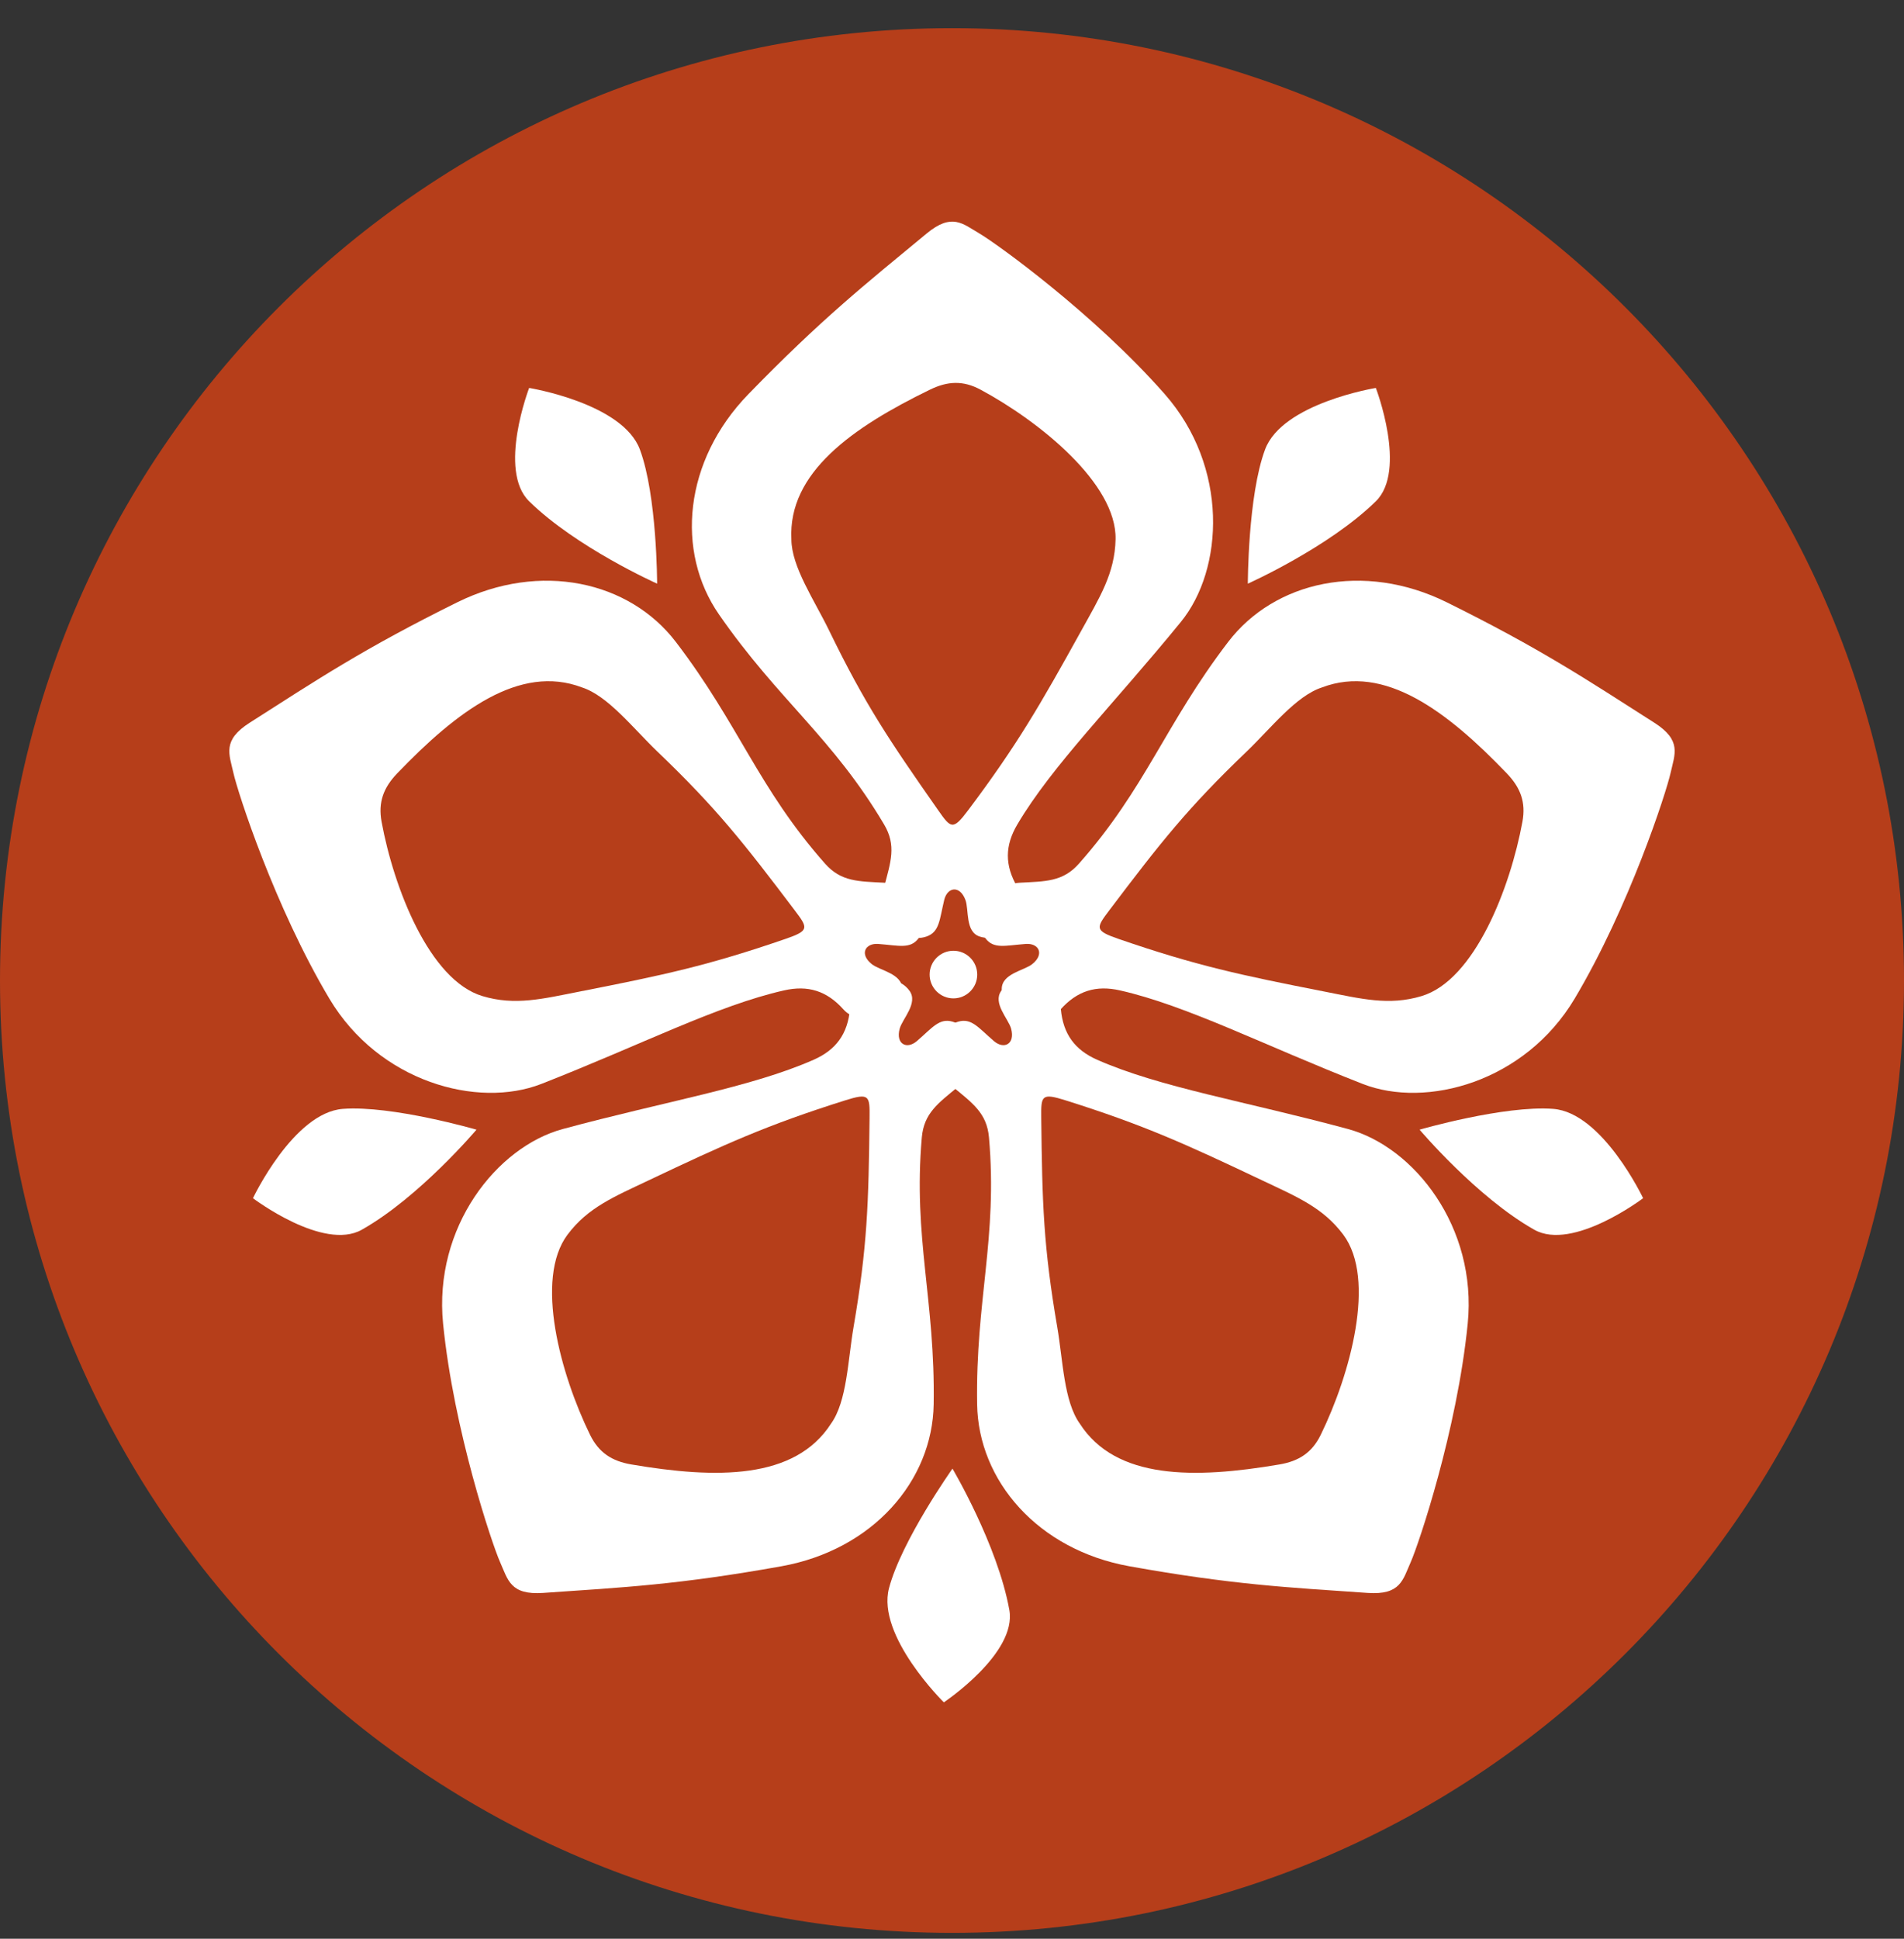
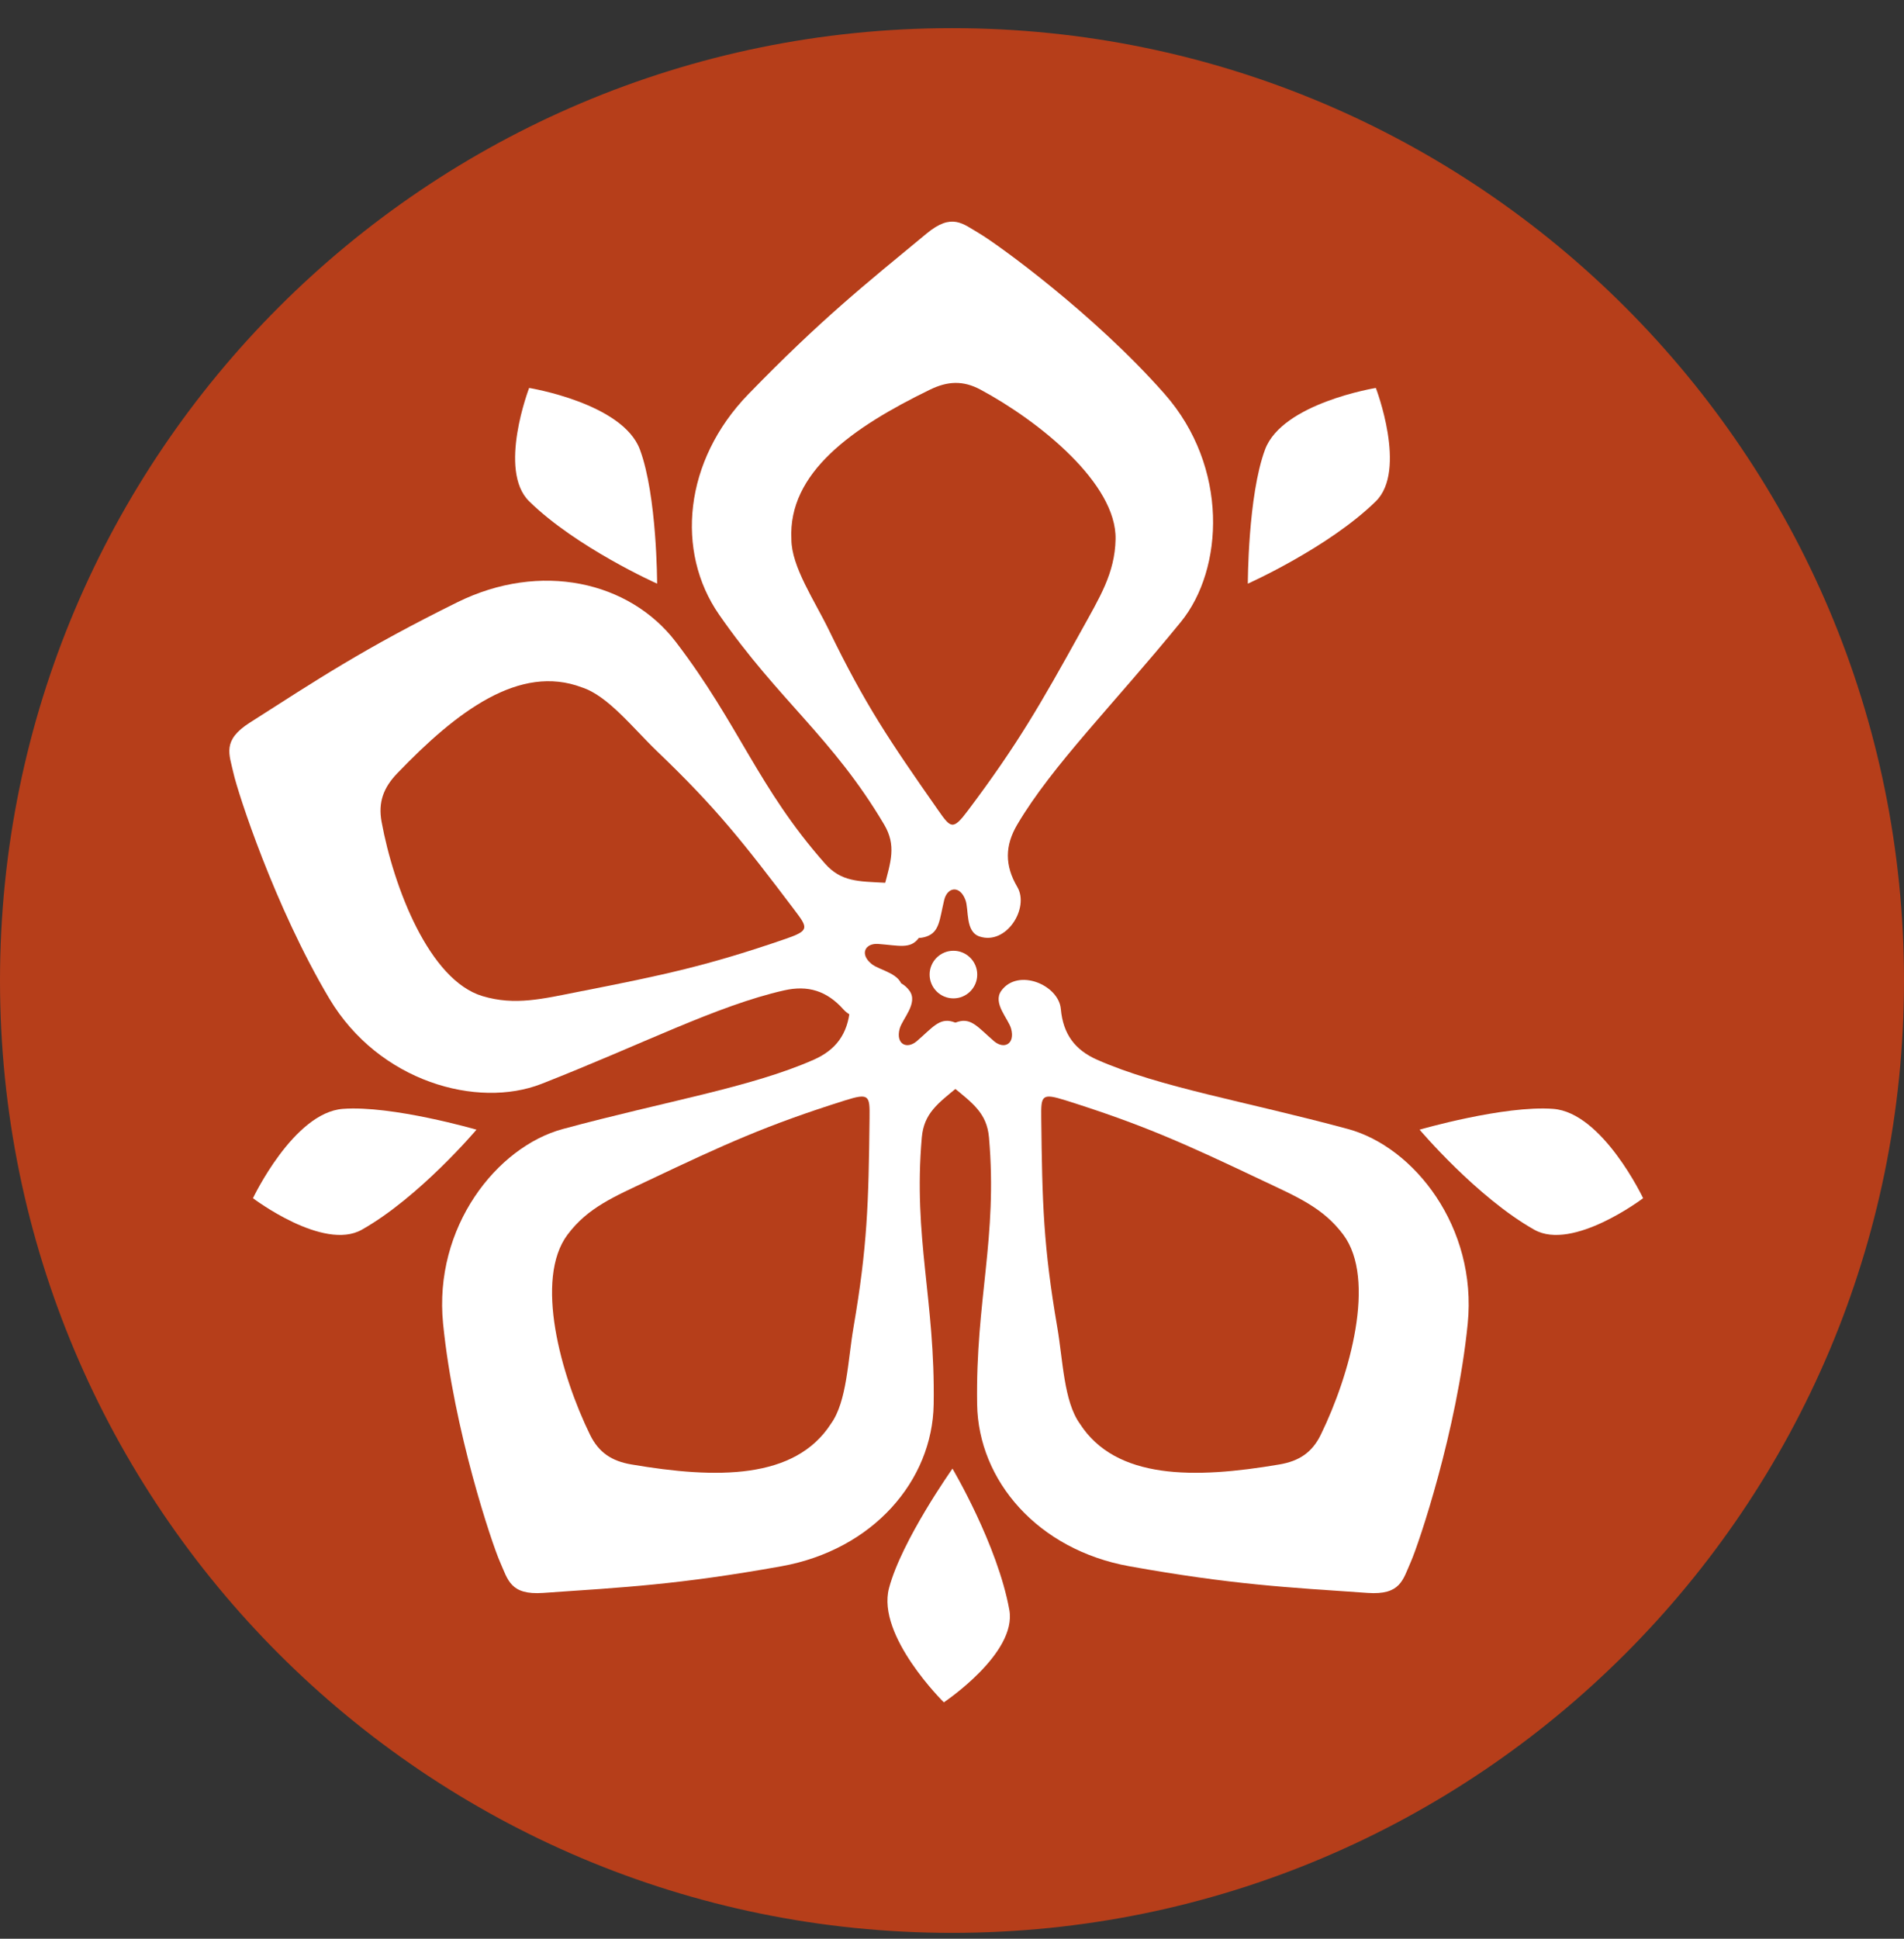
<svg xmlns="http://www.w3.org/2000/svg" width="56" height="57" viewBox="0 0 56 57" fill="none">
  <rect x="0" y="0" width="56" height="57" fill="#333333" stroke="none" />
  <g clip-path="url(#clip0_3749_177)">
    <path d="M56 28.828C56 13.364 43.464 0.828 28 0.828C12.536 0.828 0 13.364 0 28.828C0 44.292 12.536 56.828 28 56.828C43.464 56.828 56 44.292 56 28.828Z" fill="#B63E1A" />
    <path d="M15.563 14.738C16.95 16.099 19.327 17.16 19.327 17.16C19.327 17.16 19.327 14.574 18.82 13.215C18.312 11.852 15.563 11.406 15.563 11.406C15.563 11.406 14.634 13.827 15.563 14.738Z" fill="white" />
    <path d="M40.466 14.738C39.078 16.099 36.701 17.16 36.701 17.16C36.701 17.16 36.701 14.574 37.208 13.215C37.716 11.852 40.466 11.406 40.466 11.406C40.466 11.406 41.395 13.827 40.466 14.738Z" fill="white" />
    <path d="M45.126 36.155C43.433 35.201 41.753 33.213 41.753 33.213C41.753 33.213 44.237 32.493 45.683 32.602C47.134 32.712 48.327 35.228 48.327 35.228C48.327 35.228 46.26 36.794 45.126 36.155Z" fill="white" />
    <path d="M10.641 36.155C12.334 35.201 14.014 33.213 14.014 33.213C14.014 33.213 11.53 32.493 10.084 32.602C8.633 32.712 7.44 35.228 7.44 35.228C7.44 35.228 9.507 36.794 10.641 36.155Z" fill="white" />
    <path d="M29.686 47.332C29.341 45.419 28.014 43.179 28.014 43.179C28.014 43.179 26.519 45.289 26.148 46.691C25.774 48.097 27.76 50.05 27.76 50.05C27.76 50.05 29.917 48.612 29.686 47.332Z" fill="white" />
    <path d="M22.015 11.585C24.157 9.383 25.423 8.379 27.251 6.868C27.999 6.249 28.312 6.575 28.811 6.868C29.311 7.161 32.175 9.222 34.255 11.585C36.14 13.727 36 16.731 34.729 18.288C32.735 20.73 30.949 22.502 29.921 24.24C29.556 24.858 29.545 25.439 29.921 26.078C30.284 26.694 29.602 27.796 28.811 27.534C28.384 27.393 28.502 26.744 28.395 26.459C28.231 26.019 27.863 26.078 27.771 26.459C27.63 27.047 27.634 27.399 27.251 27.534C26.509 27.796 25.811 26.802 26.003 26.078C26.2 25.336 26.369 24.858 26.003 24.24C24.489 21.685 22.896 20.588 21.149 18.069C19.866 16.22 20.107 13.548 22.015 11.585Z" fill="white" />
-     <path d="M42.558 17.711C45.31 19.073 46.655 19.971 48.654 21.247C49.472 21.769 49.259 22.167 49.133 22.732C49.007 23.297 47.924 26.656 46.313 29.361C44.852 31.812 41.951 32.6 40.078 31.868C37.143 30.719 34.909 29.563 32.938 29.118C32.239 28.96 31.683 29.128 31.189 29.682C30.714 30.216 29.456 29.905 29.463 29.073C29.467 28.623 30.12 28.536 30.358 28.347C30.727 28.055 30.558 27.723 30.167 27.753C29.564 27.798 29.231 27.911 28.984 27.588C28.507 26.962 29.239 25.992 29.987 25.953C30.754 25.912 31.261 25.927 31.736 25.389C33.704 23.164 34.259 21.312 36.121 18.875C37.487 17.088 40.104 16.497 42.558 17.711Z" fill="white" />
    <path d="M13.443 17.711C10.69 19.073 9.345 19.971 7.346 21.247C6.528 21.769 6.741 22.167 6.867 22.732C6.993 23.297 8.076 26.656 9.687 29.361C11.148 31.812 14.049 32.6 15.922 31.868C18.857 30.719 21.091 29.563 23.062 29.118C23.762 28.96 24.317 29.128 24.811 29.682C25.286 30.216 26.544 29.905 26.537 29.073C26.533 28.623 25.88 28.536 25.642 28.347C25.273 28.055 25.442 27.723 25.833 27.753C26.436 27.798 26.77 27.911 27.016 27.588C27.493 26.962 26.761 25.992 26.013 25.953C25.247 25.912 24.739 25.927 24.264 25.389C22.296 23.164 21.741 21.312 19.879 18.875C18.513 17.088 15.896 16.497 13.443 17.711Z" fill="white" />
    <path d="M22.979 46.05C19.955 46.592 18.341 46.67 15.975 46.833C15.007 46.9 14.942 46.453 14.707 45.924C14.472 45.395 13.345 42.051 13.032 38.918C12.748 36.078 14.612 33.719 16.553 33.194C19.596 32.372 22.08 31.973 23.928 31.159C24.585 30.87 24.932 30.404 24.999 29.665C25.064 28.953 26.26 28.455 26.749 29.128C27.014 29.492 26.541 29.951 26.461 30.244C26.338 30.698 26.671 30.864 26.968 30.608C27.426 30.213 27.627 29.924 28.017 30.038C28.773 30.257 28.761 31.472 28.183 31.948C27.591 32.437 27.175 32.727 27.112 33.442C26.854 36.401 27.509 38.22 27.461 41.286C27.426 43.536 25.673 45.567 22.979 46.05Z" fill="white" />
    <path d="M33.221 46.05C36.245 46.592 37.859 46.67 40.225 46.833C41.193 46.9 41.258 46.453 41.493 45.924C41.728 45.395 42.855 42.051 43.168 38.918C43.452 36.078 41.588 33.719 39.647 33.194C36.604 32.372 34.12 31.973 32.272 31.159C31.615 30.87 31.268 30.404 31.201 29.665C31.137 28.953 29.94 28.455 29.451 29.128C29.186 29.492 29.659 29.951 29.739 30.244C29.862 30.698 29.529 30.864 29.232 30.608C28.774 30.213 28.573 29.924 28.183 30.038C27.427 30.257 27.439 31.472 28.017 31.948C28.609 32.437 29.025 32.727 29.088 33.442C29.346 36.401 28.691 38.22 28.739 41.286C28.774 43.536 30.527 45.567 33.221 46.05Z" fill="white" />
    <path d="M24.387 18.54C25.441 20.709 26.148 21.757 27.592 23.819C27.968 24.357 28.027 24.419 28.477 23.819C29.927 21.887 30.596 20.721 31.804 18.54C32.346 17.559 32.79 16.855 32.811 15.854C32.845 14.22 30.575 12.39 28.843 11.458C28.329 11.181 27.873 11.202 27.348 11.458C25.068 12.568 23.176 13.895 23.276 15.854C23.276 16.661 23.96 17.659 24.387 18.54Z" fill="#B63E1A" />
    <path d="M36.669 22.093C34.927 23.761 34.147 24.755 32.627 26.763C32.231 27.286 32.19 27.361 32.899 27.605C35.183 28.392 36.498 28.671 38.945 29.151C40.044 29.367 40.851 29.574 41.81 29.286C43.375 28.817 44.421 26.095 44.777 24.161C44.883 23.587 44.722 23.159 44.318 22.738C42.562 20.908 40.718 19.515 38.884 20.21C38.116 20.458 37.376 21.416 36.669 22.093Z" fill="#B63E1A" />
    <path d="M19.331 22.093C21.073 23.761 21.853 24.755 23.373 26.763C23.769 27.286 23.81 27.361 23.101 27.605C20.817 28.392 19.502 28.671 17.055 29.151C15.956 29.367 15.149 29.574 14.19 29.286C12.625 28.817 11.579 26.095 11.223 24.161C11.118 23.587 11.278 23.159 11.682 22.738C13.439 20.908 15.282 19.515 17.116 20.21C17.884 20.458 18.624 21.416 19.331 22.093Z" fill="#B63E1A" />
    <path d="M25.103 39.026C25.511 36.649 25.547 35.386 25.575 32.868C25.583 32.212 25.571 32.127 24.856 32.352C22.552 33.078 21.328 33.636 19.076 34.704C18.064 35.185 17.293 35.498 16.692 36.3C15.713 37.608 16.491 40.419 17.355 42.185C17.612 42.709 17.995 42.958 18.57 43.056C21.07 43.482 23.381 43.506 24.442 41.856C24.912 41.201 24.937 39.991 25.103 39.026Z" fill="#B63E1A" />
    <path d="M31.097 39.026C30.689 36.649 30.653 35.386 30.625 32.868C30.618 32.212 30.629 32.127 31.344 32.352C33.648 33.078 34.872 33.636 37.124 34.704C38.136 35.185 38.908 35.498 39.508 36.3C40.487 37.608 39.709 40.419 38.845 42.185C38.589 42.709 38.205 42.958 37.63 43.056C35.13 43.482 32.819 43.506 31.759 41.856C31.288 41.201 31.263 39.991 31.097 39.026Z" fill="#B63E1A" />
    <circle cx="28.042" cy="28.653" r="0.7" fill="white" />
  </g>
  <defs>
    <clipPath id="clip0_3749_177">
      <rect width="56" height="56" fill="white" transform="translate(0 0.828)" />
    </clipPath>
  </defs>
</svg>